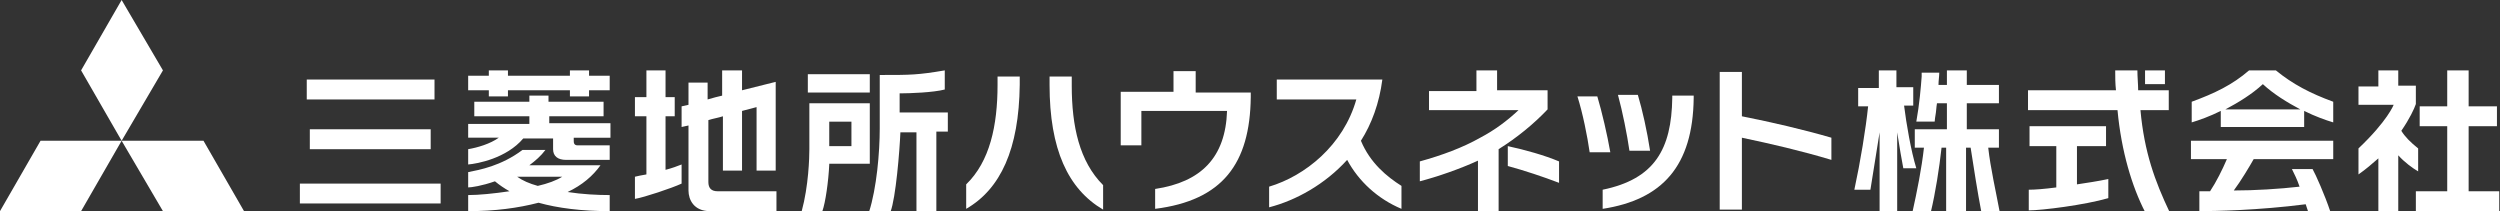
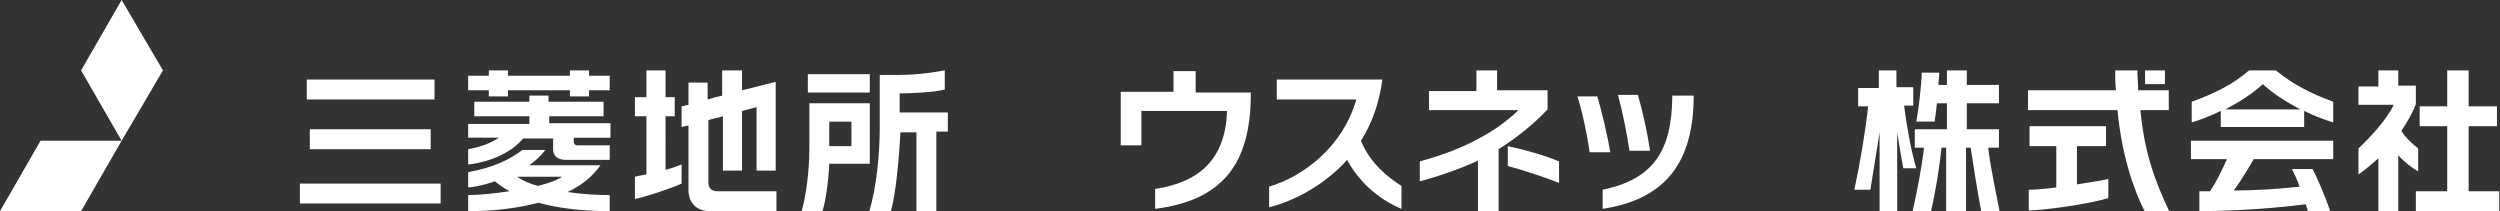
<svg xmlns="http://www.w3.org/2000/svg" enable-background="new 0 0 326.8 27.6" viewBox="0 0 326.8 27.6">
  <rect x="0" y="0" width="326.8" height="27.6" fill="#333333" stroke="none" />
  <g fill="#fff">
    <path d="m294 9.2c-2.2 1.9-4.5 3-7.5 4.1v2.7c1-.3 2.4-.8 3.8-1.5v2.1h10.9v-2.1c1.4.7 2.8 1.2 3.8 1.5v-2.7c-3-1.1-5.3-2.3-7.5-4.1zm-3.1 5.1c1.7-.9 3.5-2 4.9-3.3 1.4 1.3 3.2 2.4 4.9 3.3zm25.2 5.1c-1-.8-1.7-1.5-2.2-2.3 1.1-1.6 1.7-2.9 1.9-3.5v-2.4h-2.3v-2h-2.6v2.1h-2.6v2.4h4.6s-.8 2.1-4.6 5.7v3.4c1-.7 1.8-1.4 2.6-2.1v7.1h2.6v-7.5c.8.9 1.9 1.7 2.6 2.1zm-54.8-.1v-2.4h-4.2v-3.4h4.2v-2.4h-4.2v-1.9h-2.6v1.9h-1.1c0-.6.1-1.1.1-1.6h-2.3v.5c-.1 1.4-.3 3.7-.7 5.9h2.4c0-.2.1-.8.1-.8.1-.5.1-1 .2-1.6h1.3v3.4h-4.2v2.4h1.2c-.3 2.7-.9 5.7-1.5 8.4h2.4c.6-2.5 1.1-5.7 1.4-8.4h.6v8.4h2.6v-8.4h.6c.4 2.6.9 5.8 1.4 8.4h2.4c-.5-2.7-1.2-5.7-1.5-8.4zm25.2 1.5h4.6c-.6 1.4-1.4 3-2.2 4.2-.5 0-1 0-1.4 0v2.6c1.9 0 7.7-.1 13.9-.9.1.3.2.6.3.9h2.9c-.7-2.1-1.9-4.8-2.3-5.5h-2.7c.3.6.7 1.4 1 2.3-2.6.3-5.9.5-8.6.5.9-1.2 2.1-3.2 2.6-4.1h10.4v-2.4h-18.6v2.4zm-37.6-7h1.2v-2.4h-2.2v-2.2h-2.3v2.3h-2.7v2.4h1.3c-.3 2.9-1 7.2-1.8 10.9h2.1c.3-1.8.8-5 1.2-7.5v10.4h2.3v-10.4c.3 1.9.6 3.7.8 4.7h1.7c-.7-2.3-1.3-5.8-1.6-8.2m73.8 11.2v-8.5h3.7v-2.6h-3.7v-4.7h-2.8v4.7h-3.6v2.6h3.6v8.5h-4.1v2.6h10.9v-2.6zm-39.7-15.8h-2.6v1.8h2.6zm.5 5.2v-2.6h-4c0-.8-.1-1.7-.1-2.6h-2.9c0 .9 0 1.7.1 2.6h-11.5v2.6h11.7c.5 5.4 1.9 10 3.6 13.3h3.2c-1.9-4-3.3-7.8-3.8-13.3zm-11.9 4.7h3.7v-2.6h-10v2.6h3.5v5.4c-1.5.2-2.8.3-3.6.3v2.7c1.7 0 7.3-.7 10.4-1.6v-2.5c-1.4.3-2.8.5-4.1.7v-5z" />
    <path d="m5.3 18.4h10.6l-5.3 9.2h-10.6z" />
-     <path d="m15.9 18.4h10.7l5.3 9.2h-10.6z" />
    <path d="m15.9 0 5.4 9.2-5.4 9.2-5.3-9.2z" />
    <path d="m78.5 21.6h-9.3c.8-.6 1.5-1.2 2.1-2h-3c-2.8 2.1-5.6 2.6-7.1 2.9v2c.4 0 1.8-.2 3.5-.8.6.5 1.2.9 1.9 1.3-2 .3-4 .5-5.4.5v2.1c3.5 0 6.5-.4 9.2-1.1 2.5.7 5.6 1.1 9.3 1.1v-2.1c-1.6 0-3.6-.1-5.5-.4 1.9-.9 3.3-2.1 4.3-3.5m-8.2 2.7c-1.1-.3-2-.7-2.7-1.2h5.9c-.8.5-1.9.9-3.2 1.2m1.4-9.1h7.2v-1.9h-7.2v-.8h-2.5v.8h-7.2v1.9h7.2v1h-8v1.8h4c-1.1.8-2.8 1.3-4 1.5v2c1.2-.1 5-.8 7.2-3.4h3.9v1.4c0 .9.6 1.4 1.7 1.4h5.7v-1.9h-4.2c-.5 0-.5-.4-.5-.6v-.4h4.8v-1.9h-8v-.9zm5.3-6h-2.5v.7h-8.1v-.7h-2.5v.7h-2.7v1.9h2.7v.8h2.5v-.8h8.1v.8h2.5v-.8h2.7v-1.9h-2.7zm-37.8 17.4h18.4v-2.6h-18.4zm74.5-16.9h-8.1v2.4h8.1zm-56.9.7h-16.7v2.6h16.7zm-.5 6.5h-15.8v2.6h15.8zm30.7-1.7h1.2v-2.5h-1.2v-3.5h-2.5v3.5h-1.5v2.5h1.5v7.6c-.6.1-1.1.2-1.5.3v2.9c1.2-.2 4.8-1.4 6.1-2v-2.5c-.5.2-1.3.5-2.1.7zm10-6h-2.6v3.3c-.5.1-1.2.3-1.9.5v-2.2h-2.5v2.9c-.5.1-.9.2-.9.2v2.7s.4-.1.9-.2v8.5c0 1.2.7 2.7 2.8 2.7h8.7v-2.6h-7.7c-.8 0-1.2-.4-1.2-1.2v-8.1c.6-.2 1.3-.3 1.9-.5v7.1h2.5v-7.8c1.1-.3 1.9-.5 1.9-.5v8.3h2.5v-11.6c-.1 0-2.7.7-4.4 1.1zm20.7 3h.2c.9 0 4.1-.1 5.6-.5 0-.1 0-2.5 0-2.5-3.5.6-4.6.6-8 .6h-.5v7c0 3.1-.4 7.8-1.4 10.9h2.8c.7-1.8 1.2-8 1.3-10.4h2.1v10.4h2.6v-10.5h1.5v-2.5h-6.3v-2.5zm-4 1.3h-7.9v6c0 1.1-.1 4.8-1 8.1h2.7c.4-1.1.8-3.9.9-6.1v-.1h5.3zm-2.4 5.6h-2.9v-3.2h2.9z" />
-     <path d="m126.3 27.3v-3.2c3.1-3 4.1-7.7 4.1-13v-1.1h2.9v1.1c-.1 8.4-2.5 13.6-7 16.2m10.9-16.2v-1.1h2.9v1.2c0 5.3 1 9.9 4.1 13v3.2c-4.6-2.7-7-7.9-7-16.3" />
    <path d="m151 27.3v-2.6c6-.9 9.2-4.1 9.4-10.2h-11.2v4.5h-2.7v-7h6.9v-2.7h2.9v2.8h7.2v.6c-.1 8.7-3.7 13.5-12.5 14.6" />
    <path d="m176.1 20.9c-2.9 3.2-6.7 5.3-10.2 6.2v-2.7c4.7-1.4 9.7-5.4 11.4-11.4h-10.4v-2.6h13.8c-.4 3.1-1.4 5.8-2.8 8 1.2 2.9 3.4 4.7 5.3 5.9v3c-3.1-1.3-5.6-3.6-7.1-6.4" />
    <path d="m195.9 19.5v8.1h-2.7v-6.6c-2.4 1.1-5.3 2.1-7.6 2.7v-2.6c2.9-.8 5.6-1.8 7.9-3.1 1.9-1 3.5-2.2 5-3.6h-11.7v-2.5h6.2v-2.7h2.7v2.6h6.6v2.5c-1.8 1.9-4 3.7-6.4 5.2m1.2 2.2v-2.6c2.3.5 4.8 1.2 6.7 2v2.8c-2.1-.8-4.5-1.6-6.7-2.2" />
    <path d="m207.8 19.9c-.3-2.1-.9-5.1-1.6-7.3h2.6c.6 2 1.3 5 1.7 7.3zm1.7 7.4v-2.5c6.8-1.4 9-5.3 9.1-12v-.3h2.8v.3c-.1 8.9-4.1 13.3-11.9 14.5m3.5-7.6c-.3-2.1-.9-5.1-1.5-7.3h2.6c.6 2 1.2 4.7 1.6 7.3z" />
-     <path d="m227.7 18v9.4h-2.9v-18h2.9v5.8c4 .8 7.9 1.7 11.7 2.8v2.9c-4-1.2-7.9-2.1-11.7-2.9" />
  </g>
</svg>